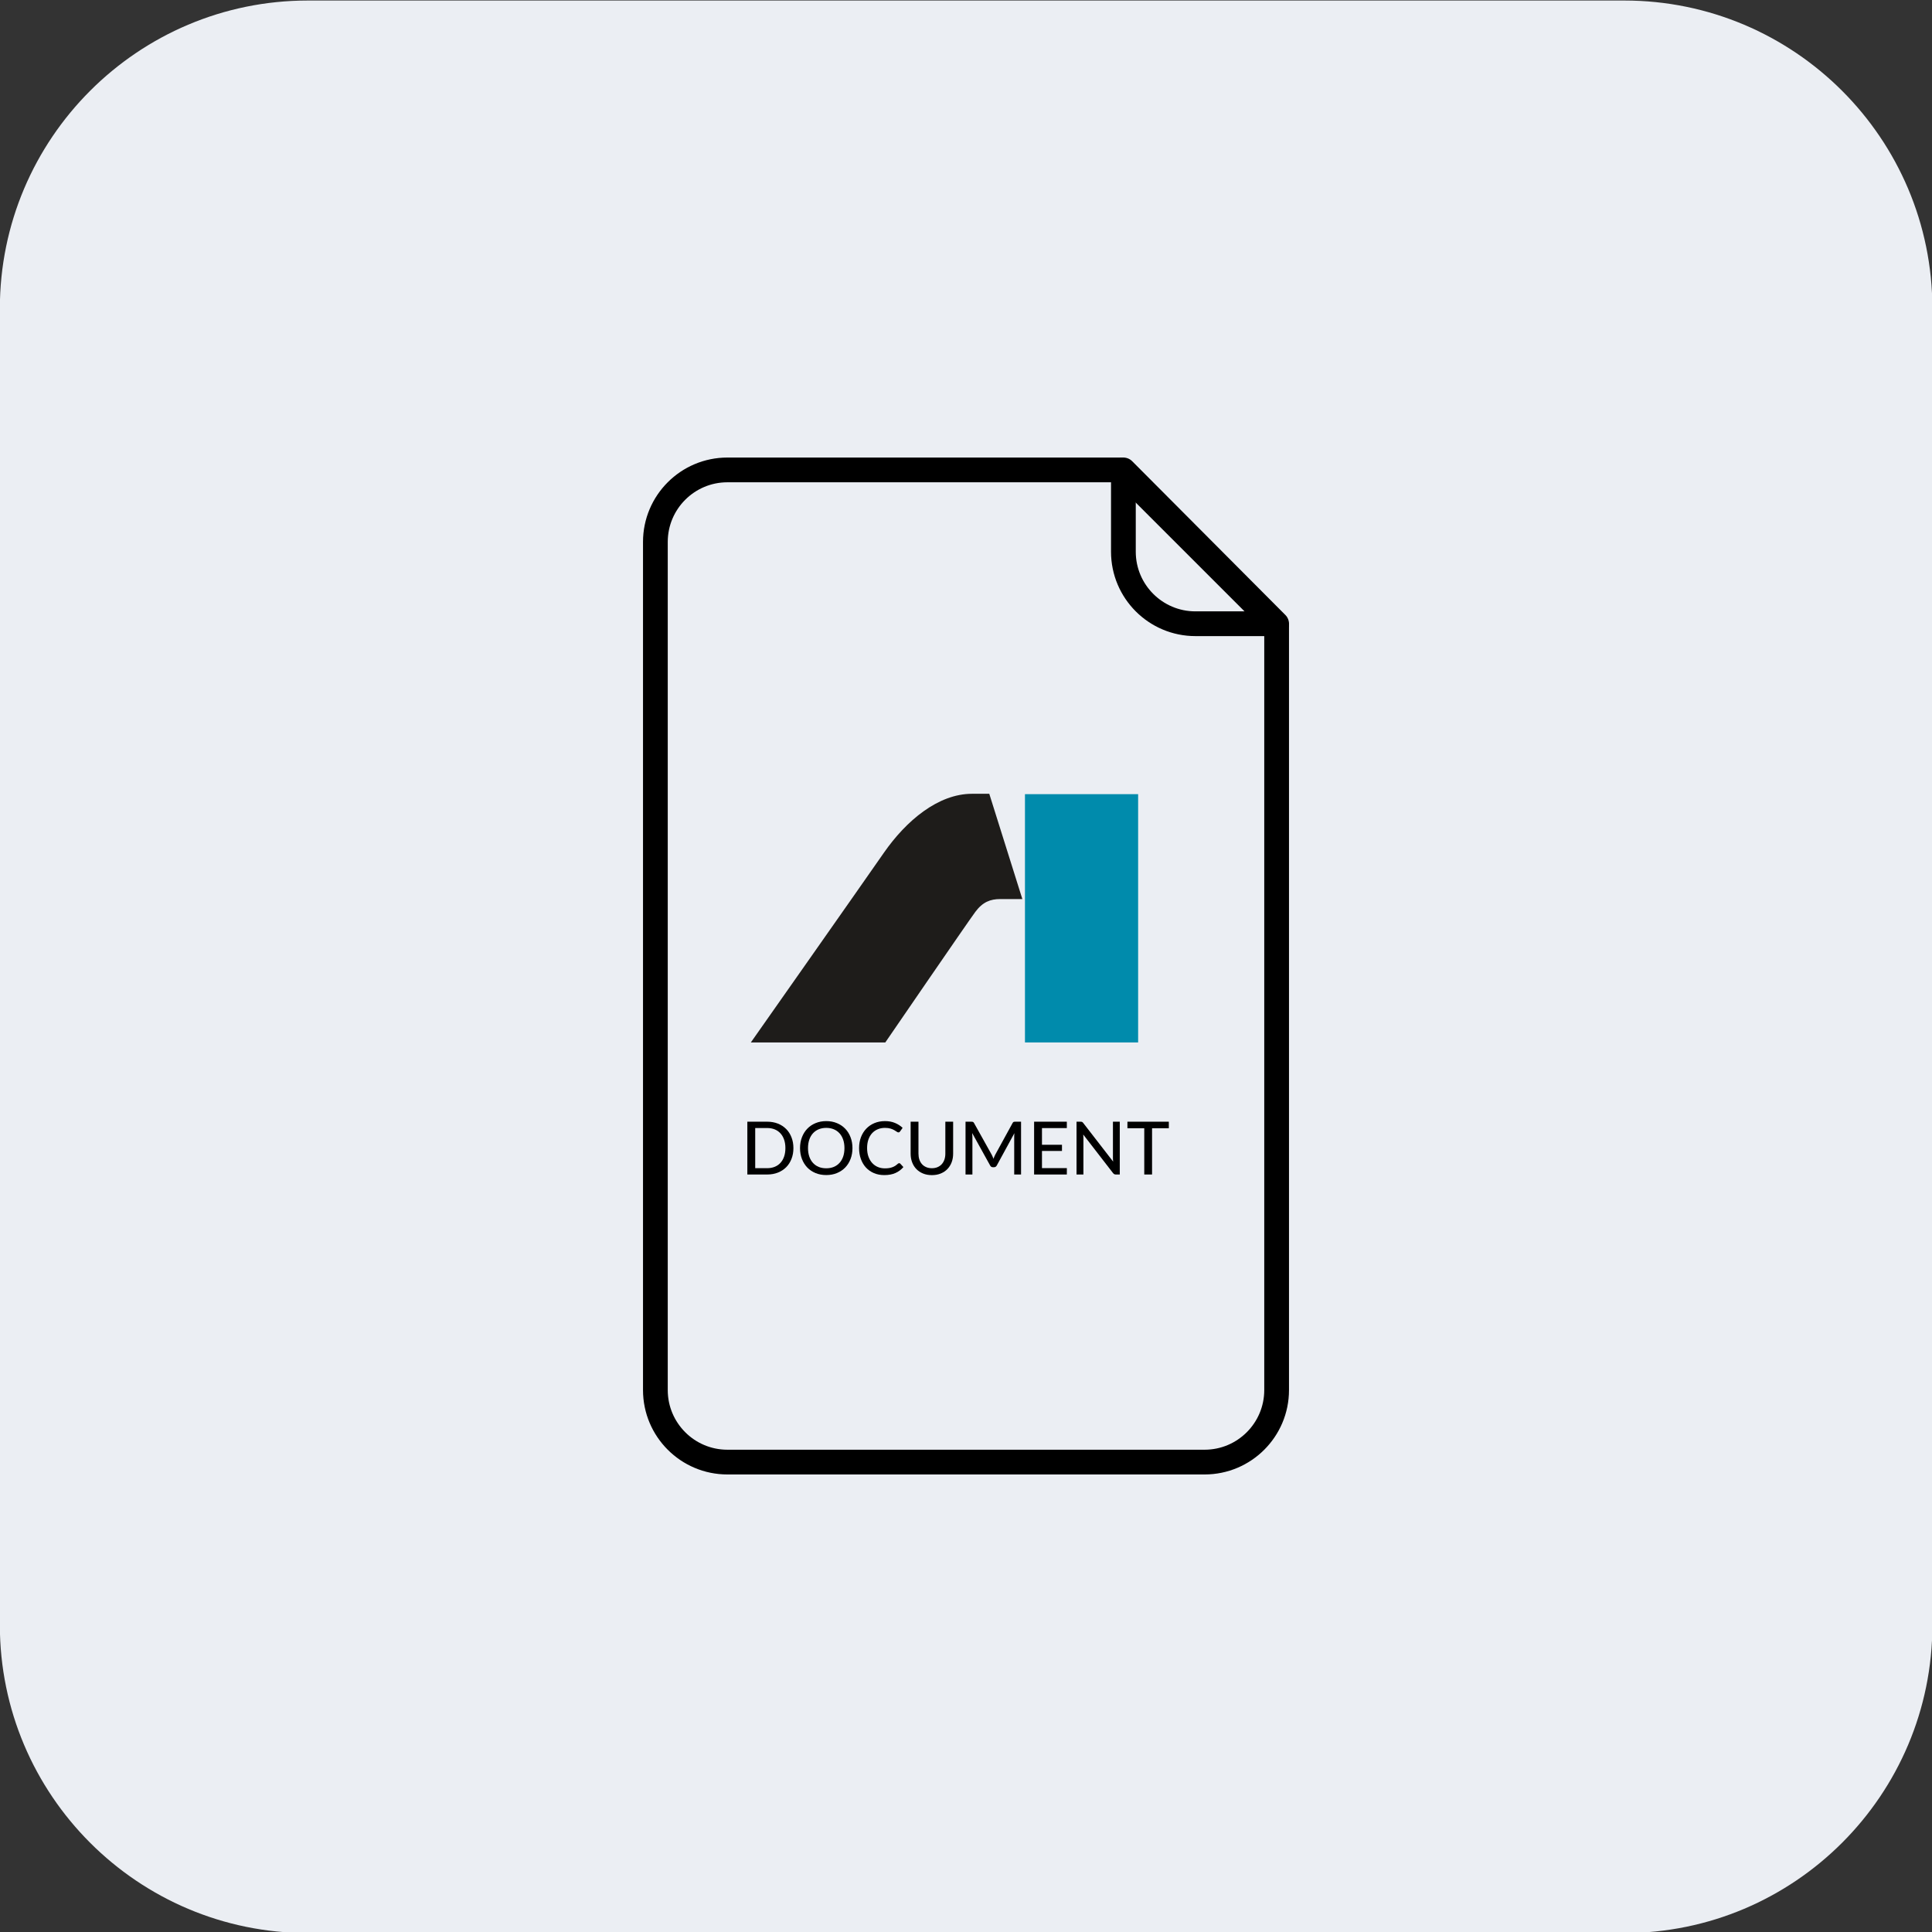
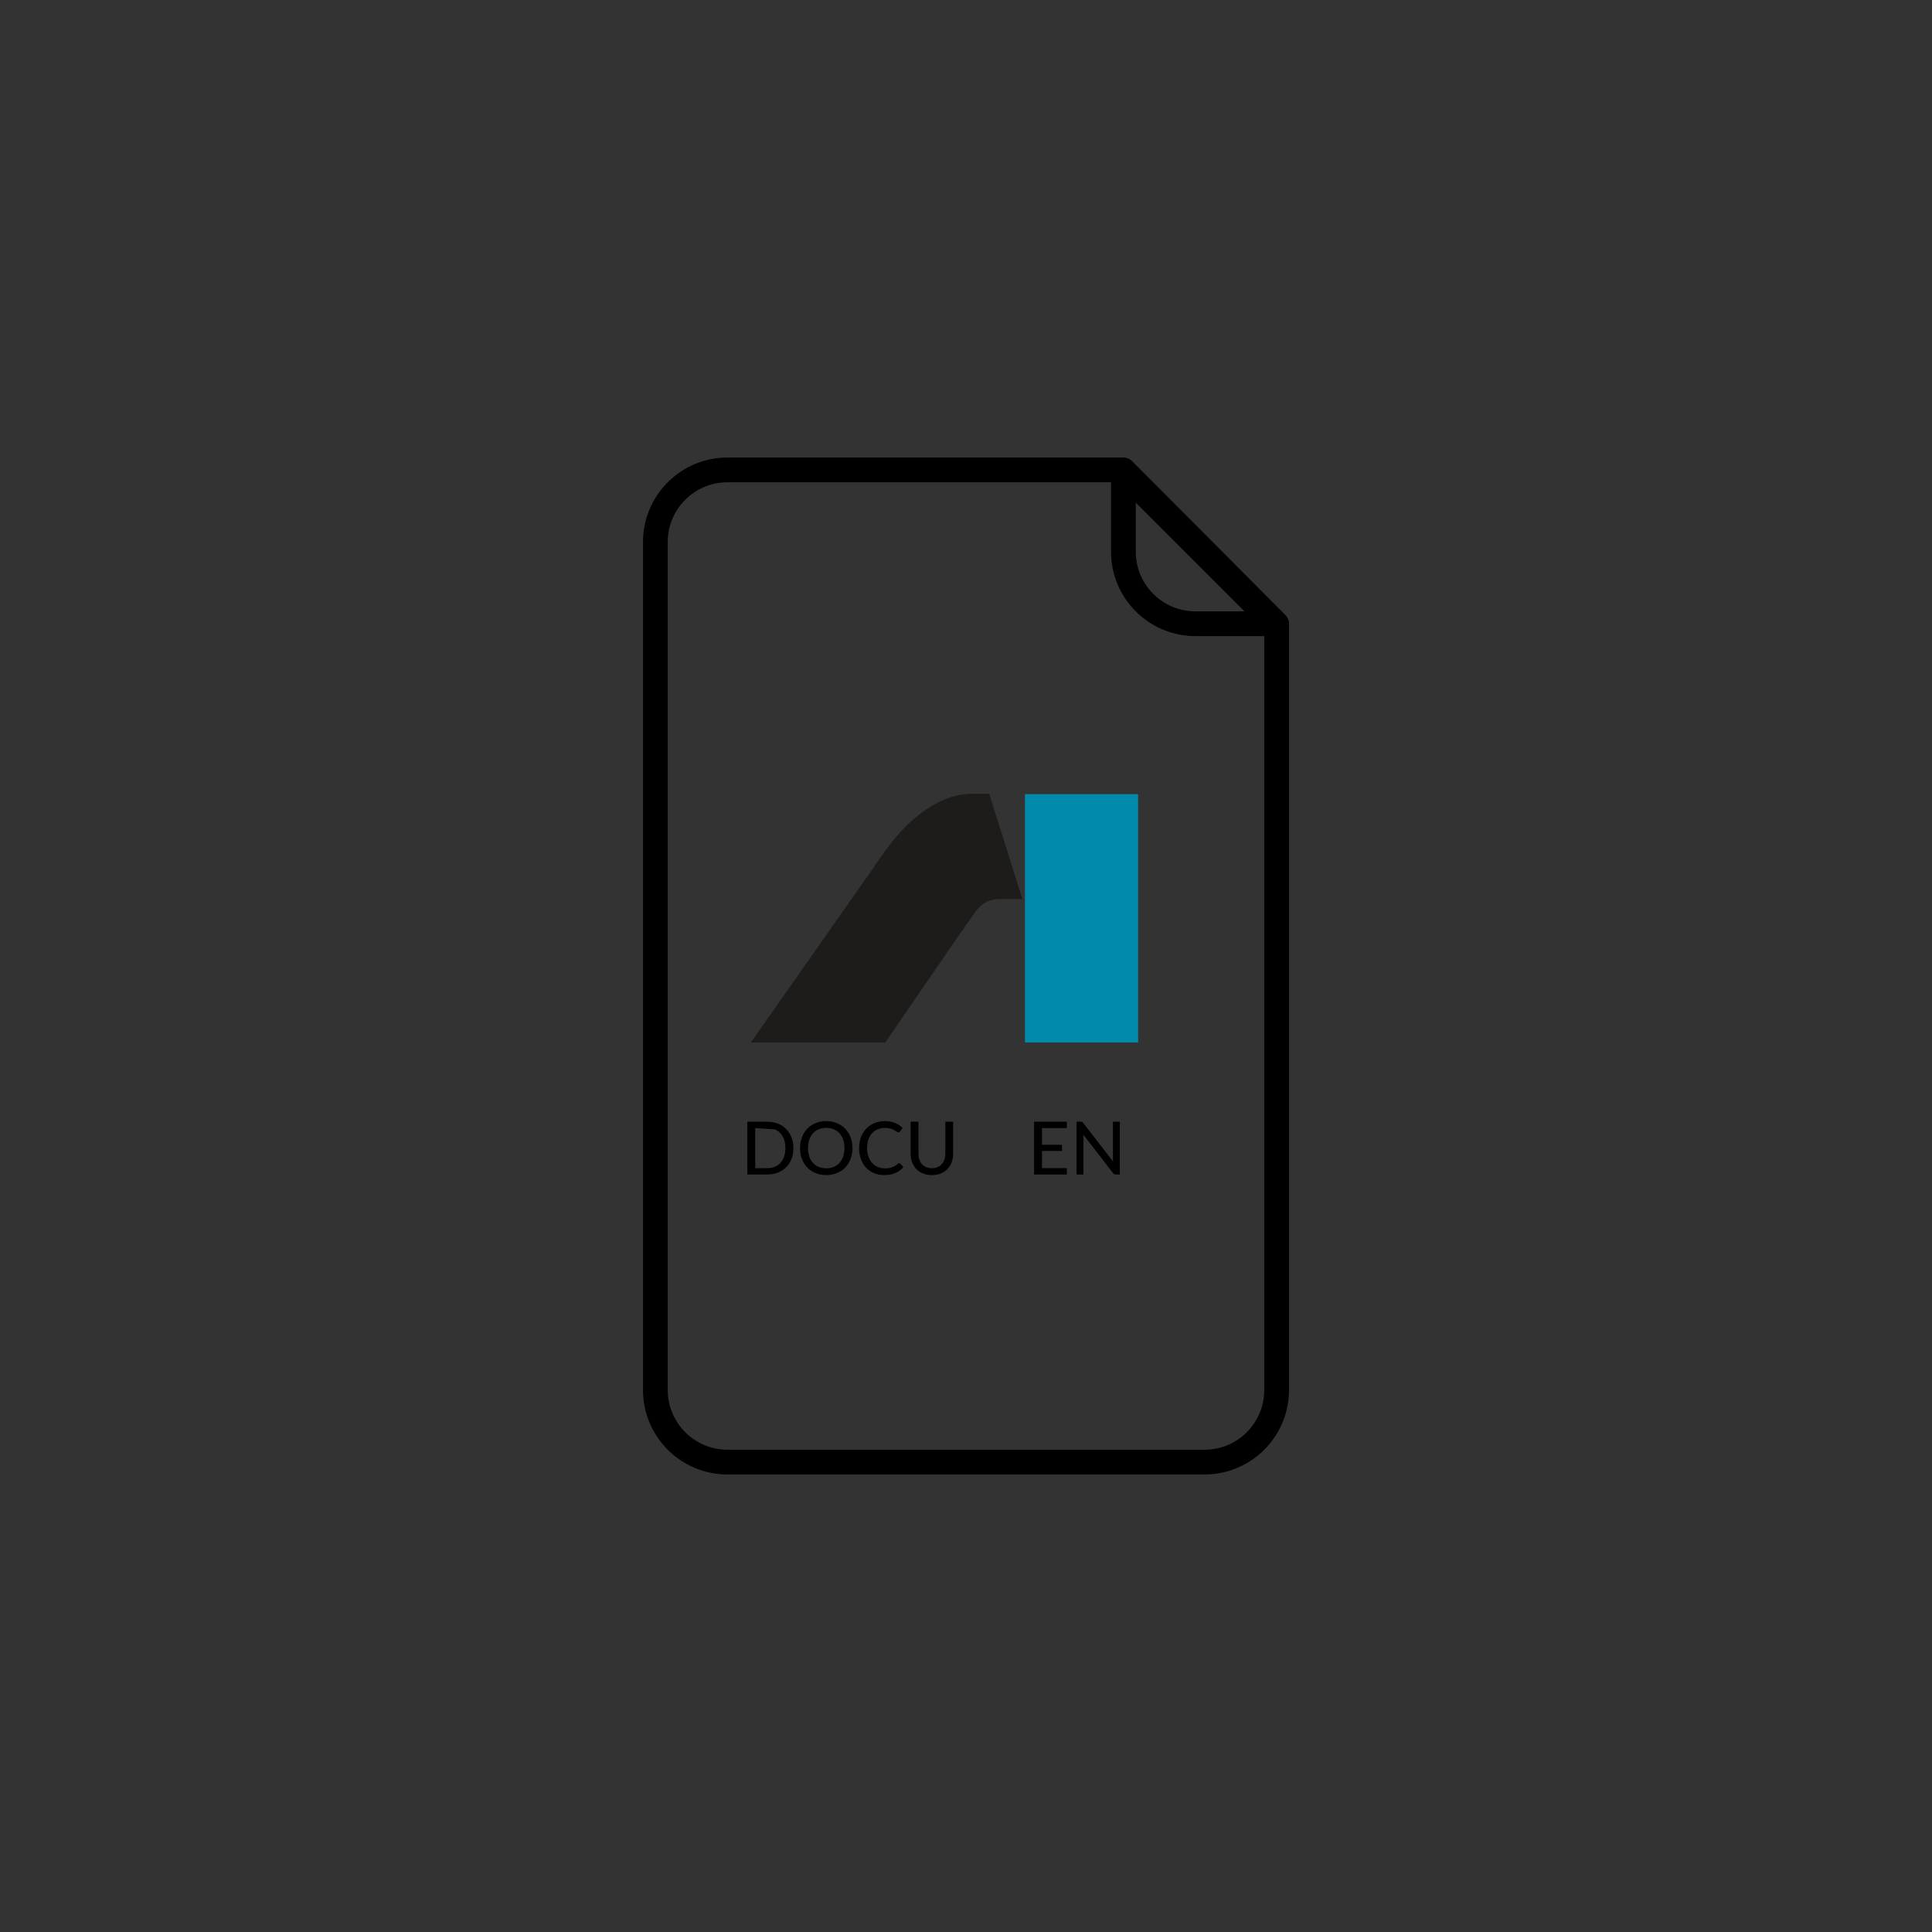
<svg xmlns="http://www.w3.org/2000/svg" width="100%" height="100%" viewBox="0 0 1080 1080" version="1.1" xml:space="preserve" style="fill-rule:evenodd;clip-rule:evenodd;stroke-linecap:round;stroke-linejoin:round;stroke-miterlimit:1.5;">
  <rect x="0" y="0" width="1080" height="1080" fill="#333333" stroke="none" />
  <g transform="matrix(1.242,0,0,1.242,300.254,-1083.29)">
-     <path d="M627.984,1011.12L627.984,1603.59C627.984,1680.12 565.851,1742.25 489.32,1742.25L-103.152,1742.25C-179.683,1742.25 -241.816,1680.12 -241.816,1603.59L-241.816,1011.12C-241.816,934.584 -179.683,872.451 -103.152,872.451L489.32,872.451C565.851,872.451 627.984,934.584 627.984,1011.12Z" style="fill:rgb(235,238,243);" />
-   </g>
+     </g>
  <g transform="matrix(1,0,0,1,10.177,-1.45579e-05)">
    <path d="M703.463,349.925L703.463,777.05C703.463,799.273 685.421,817.315 663.199,817.315L396.448,817.315C374.226,817.315 356.184,799.273 356.184,777.05L356.184,302.95C356.184,280.727 374.226,262.686 396.448,262.686L616.224,262.686L703.463,349.925Z" style="fill:none;stroke:black;stroke-width:13.83px;" />
    <g transform="matrix(6.12323e-17,-1,1,6.12323e-17,355.122,704.854)">
      <path d="M442.169,262.686L356.184,348.341L356.184,302.95C356.184,280.727 374.226,262.686 396.448,262.686L442.169,262.686Z" style="fill:none;stroke:black;stroke-width:13.83px;" />
    </g>
  </g>
  <g transform="matrix(1,0,0,1,18.467,-26.777)">
    <g transform="matrix(3.568,0,0,3.568,401.259,470.508)">
      <path d="M0,38.957L21.067,38.957C21.067,38.957 34.017,20.053 35.17,18.502C36.321,16.952 37.529,16.493 39.082,16.493L42.538,16.493L37.356,0L34.652,0C29.356,0 24.348,4.196 20.835,9.251C17.325,14.309 0,38.957 0,38.957" style="fill:rgb(30,28,26);fill-rule:nonzero;" />
    </g>
    <g transform="matrix(-3.568,0,0,3.568,1092.19,407.324)">
      <rect x="132.97" y="17.768" width="17.729" height="38.899" style="fill:rgb(0,139,172);" />
    </g>
  </g>
  <g transform="matrix(0.542,0,0,0.542,353.437,172.911)">
-     <path d="M166.211,865.099C166.211,869.169 165.554,872.873 164.239,876.21C162.95,879.547 161.117,882.417 158.741,884.818C156.364,887.195 153.52,889.041 150.208,890.355C146.896,891.67 143.218,892.327 139.173,892.327L118.694,892.327L118.694,837.87L139.173,837.87C143.218,837.87 146.896,838.528 150.208,839.842C153.52,841.157 156.364,843.015 158.741,845.417C161.117,847.793 162.95,850.663 164.239,854.025C165.554,857.362 166.211,861.054 166.211,865.099ZM157.944,865.099C157.944,861.863 157.502,858.968 156.617,856.414C155.732,853.836 154.468,851.661 152.825,849.892C151.207,848.097 149.235,846.732 146.909,845.796C144.608,844.861 142.029,844.393 139.173,844.393L126.81,844.393L126.81,885.804L139.173,885.804C142.029,885.804 144.608,885.337 146.909,884.401C149.235,883.466 151.207,882.113 152.825,880.344C154.468,878.549 155.732,876.374 156.617,873.821C157.502,871.267 157.944,868.36 157.944,865.099Z" style="fill-rule:nonzero;" />
+     <path d="M166.211,865.099C166.211,869.169 165.554,872.873 164.239,876.21C162.95,879.547 161.117,882.417 158.741,884.818C156.364,887.195 153.52,889.041 150.208,890.355C146.896,891.67 143.218,892.327 139.173,892.327L118.694,892.327L118.694,837.87L139.173,837.87C143.218,837.87 146.896,838.528 150.208,839.842C153.52,841.157 156.364,843.015 158.741,845.417C161.117,847.793 162.95,850.663 164.239,854.025C165.554,857.362 166.211,861.054 166.211,865.099ZM157.944,865.099C157.944,861.863 157.502,858.968 156.617,856.414C155.732,853.836 154.468,851.661 152.825,849.892C151.207,848.097 149.235,846.732 146.909,845.796L126.81,844.393L126.81,885.804L139.173,885.804C142.029,885.804 144.608,885.337 146.909,884.401C149.235,883.466 151.207,882.113 152.825,880.344C154.468,878.549 155.732,876.374 156.617,873.821C157.502,871.267 157.944,868.36 157.944,865.099Z" style="fill-rule:nonzero;" />
    <path d="M227.115,865.099C227.115,869.169 226.458,872.911 225.143,876.324C223.854,879.712 222.021,882.644 219.644,885.122C217.268,887.574 214.424,889.483 211.112,890.848C207.8,892.213 204.121,892.896 200.076,892.896C196.057,892.896 192.378,892.213 189.041,890.848C185.729,889.483 182.885,887.574 180.508,885.122C178.157,882.644 176.324,879.712 175.009,876.324C173.695,872.911 173.037,869.169 173.037,865.099C173.037,861.054 173.695,857.325 175.009,853.912C176.324,850.498 178.157,847.566 180.508,845.113C182.885,842.636 185.729,840.714 189.041,839.349C192.378,837.959 196.057,837.263 200.076,837.263C204.121,837.263 207.8,837.959 211.112,839.349C214.424,840.714 217.268,842.636 219.644,845.113C222.021,847.566 223.854,850.498 225.143,853.912C226.458,857.325 227.115,861.054 227.115,865.099ZM218.848,865.099C218.848,861.863 218.406,858.955 217.521,856.376C216.636,853.798 215.372,851.611 213.729,849.816C212.11,848.021 210.138,846.643 207.813,845.682C205.512,844.722 202.933,844.241 200.076,844.241C197.22,844.241 194.628,844.722 192.302,845.682C190.002,846.643 188.03,848.021 186.386,849.816C184.743,851.611 183.479,853.798 182.594,856.376C181.709,858.955 181.267,861.863 181.267,865.099C181.267,868.36 181.709,871.28 182.594,873.859C183.479,876.412 184.743,878.587 186.386,880.382C188.03,882.177 190.002,883.554 192.302,884.515C194.628,885.451 197.22,885.918 200.076,885.918C202.933,885.918 205.512,885.451 207.813,884.515C210.138,883.554 212.11,882.177 213.729,880.382C215.372,878.587 216.636,876.412 217.521,873.859C218.406,871.28 218.848,868.36 218.848,865.099Z" style="fill-rule:nonzero;" />
    <path d="M275.277,880.647C275.732,880.647 276.124,880.824 276.453,881.178L279.638,884.667C277.413,887.296 274.695,889.331 271.485,890.772C268.299,892.213 264.456,892.934 259.956,892.934C256.012,892.934 252.435,892.251 249.224,890.886C246.039,889.521 243.308,887.612 241.033,885.16C238.783,882.707 237.038,879.775 235.799,876.362C234.561,872.949 233.941,869.194 233.941,865.099C233.941,861.003 234.586,857.249 235.875,853.836C237.19,850.423 239.023,847.49 241.374,845.038C243.725,842.585 246.532,840.677 249.793,839.311C253.08,837.946 256.708,837.263 260.677,837.263C264.545,837.263 267.983,837.896 270.992,839.16C274,840.424 276.617,842.105 278.842,844.203L276.187,847.958C276.01,848.236 275.783,848.463 275.504,848.64C275.252,848.817 274.91,848.906 274.481,848.906C274,848.906 273.431,848.666 272.774,848.185C272.142,847.705 271.295,847.174 270.233,846.592C269.197,845.986 267.907,845.442 266.365,844.962C264.823,844.481 262.902,844.241 260.601,844.241C257.896,844.241 255.418,844.722 253.168,845.682C250.918,846.618 248.971,847.983 247.328,849.778C245.71,851.548 244.446,853.735 243.536,856.339C242.651,858.917 242.208,861.837 242.208,865.099C242.208,868.411 242.676,871.356 243.612,873.935C244.547,876.513 245.836,878.7 247.48,880.495C249.123,882.29 251.057,883.656 253.282,884.591C255.507,885.526 257.908,885.994 260.487,885.994C262.055,885.994 263.458,885.906 264.697,885.729C265.961,885.526 267.111,885.236 268.148,884.856C269.209,884.477 270.208,883.997 271.143,883.415C272.079,882.809 273.002,882.088 273.912,881.254C274.114,881.077 274.329,880.938 274.556,880.837C274.784,880.71 275.024,880.647 275.277,880.647Z" style="fill-rule:nonzero;" />
    <path d="M309.028,885.842C311.202,885.842 313.149,885.476 314.868,884.743C316.587,884.009 318.041,882.986 319.229,881.671C320.418,880.331 321.328,878.751 321.96,876.931C322.592,875.085 322.908,873.05 322.908,870.825L322.908,837.87L330.947,837.87L330.947,870.825C330.947,874.011 330.442,876.956 329.431,879.661C328.419,882.366 326.966,884.705 325.069,886.677C323.173,888.649 320.873,890.191 318.167,891.303C315.462,892.416 312.416,892.972 309.028,892.972C305.64,892.972 302.594,892.416 299.889,891.303C297.184,890.191 294.883,888.649 292.987,886.677C291.091,884.705 289.637,882.366 288.626,879.661C287.614,876.956 287.109,874.011 287.109,870.825L287.109,837.87L295.186,837.87L295.186,870.787C295.186,873.012 295.49,875.047 296.096,876.893C296.729,878.738 297.639,880.331 298.827,881.671C300.015,882.986 301.469,884.009 303.188,884.743C304.907,885.476 306.854,885.842 309.028,885.842Z" style="fill-rule:nonzero;" />
-     <path d="M400.991,837.87L400.991,892.327L393.937,892.327L393.937,853.57C393.937,852.989 393.95,852.369 393.975,851.712C394.025,851.055 394.076,850.385 394.127,849.702L376,882.96C375.367,884.199 374.394,884.818 373.079,884.818L371.942,884.818C370.627,884.818 369.666,884.199 369.06,882.96L350.591,849.588C350.743,851.004 350.819,852.331 350.819,853.57L350.819,892.327L343.727,892.327L343.727,837.87L349.719,837.87C350.427,837.87 350.971,837.946 351.35,838.098C351.754,838.224 352.134,838.603 352.487,839.235L370.69,871.849C371.044,872.506 371.373,873.202 371.676,873.935C371.98,874.668 372.27,875.401 372.549,876.134C373.079,874.643 373.699,873.202 374.407,871.811L392.268,839.235C392.597,838.603 392.951,838.224 393.33,838.098C393.735,837.946 394.291,837.87 394.999,837.87L400.991,837.87Z" style="fill-rule:nonzero;" />
    <path d="M448.242,885.767L448.204,892.327L414.453,892.327L414.453,837.87L448.204,837.87L448.204,844.431L422.569,844.431L422.569,861.686L443.198,861.686L443.198,868.019L422.569,868.019L422.569,885.767L448.242,885.767Z" style="fill-rule:nonzero;" />
    <path d="M502.813,837.87L502.813,892.327L498.717,892.327C498.085,892.327 497.554,892.213 497.124,891.986C496.72,891.758 496.303,891.392 495.873,890.886L465.118,851.105C465.168,851.788 465.206,852.458 465.232,853.115C465.282,853.772 465.307,854.392 465.307,854.973L465.307,892.327L458.216,892.327L458.216,837.87L462.387,837.87C463.095,837.87 463.626,837.959 463.98,838.136C464.334,838.287 464.726,838.654 465.156,839.235L495.987,879.054C495.911,878.321 495.848,877.613 495.797,876.931C495.772,876.223 495.759,875.565 495.759,874.959L495.759,837.87L502.813,837.87Z" style="fill-rule:nonzero;" />
-     <path d="M553.402,844.62L536.109,844.62L536.109,892.327L528.069,892.327L528.069,844.62L510.701,844.62L510.701,837.87L553.402,837.87L553.402,844.62Z" style="fill-rule:nonzero;" />
  </g>
</svg>